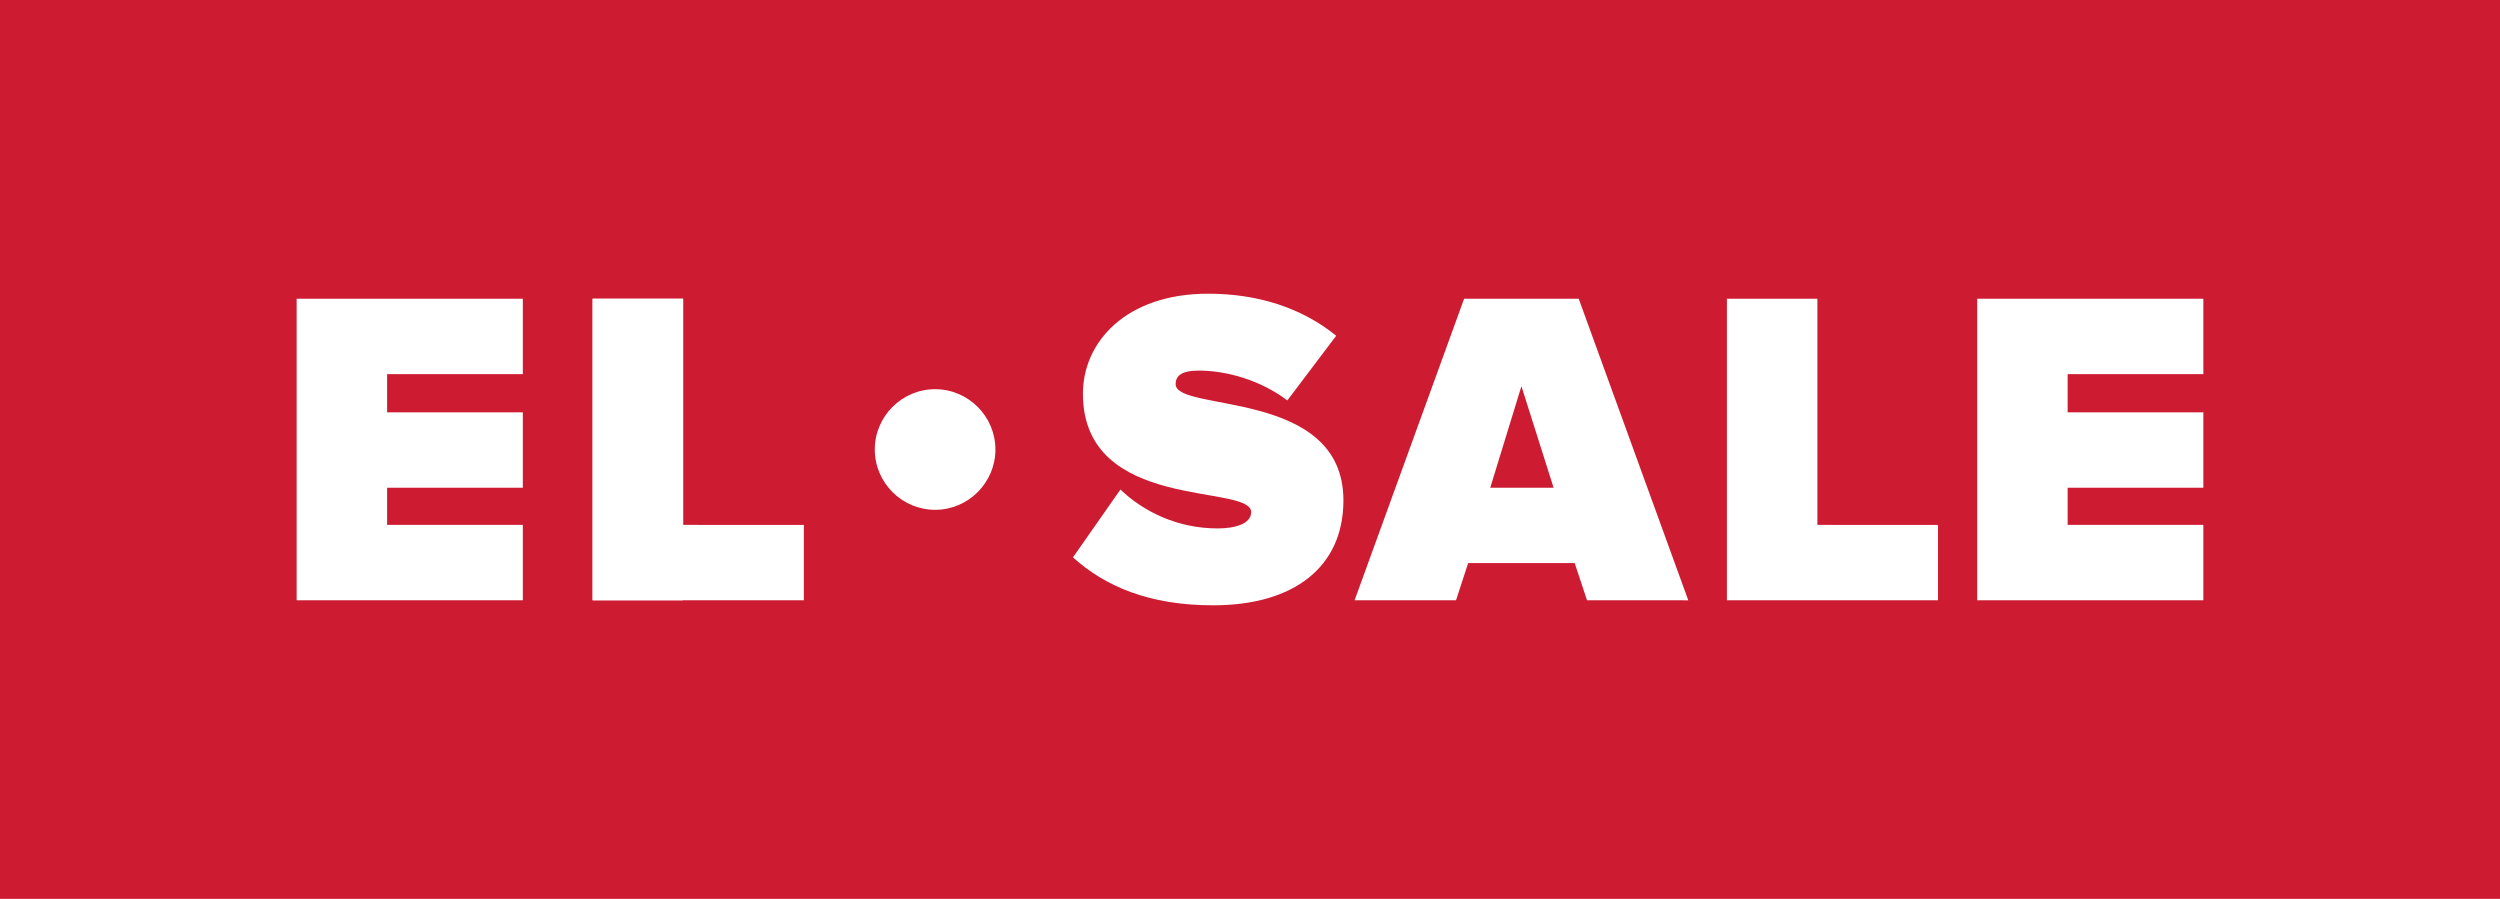
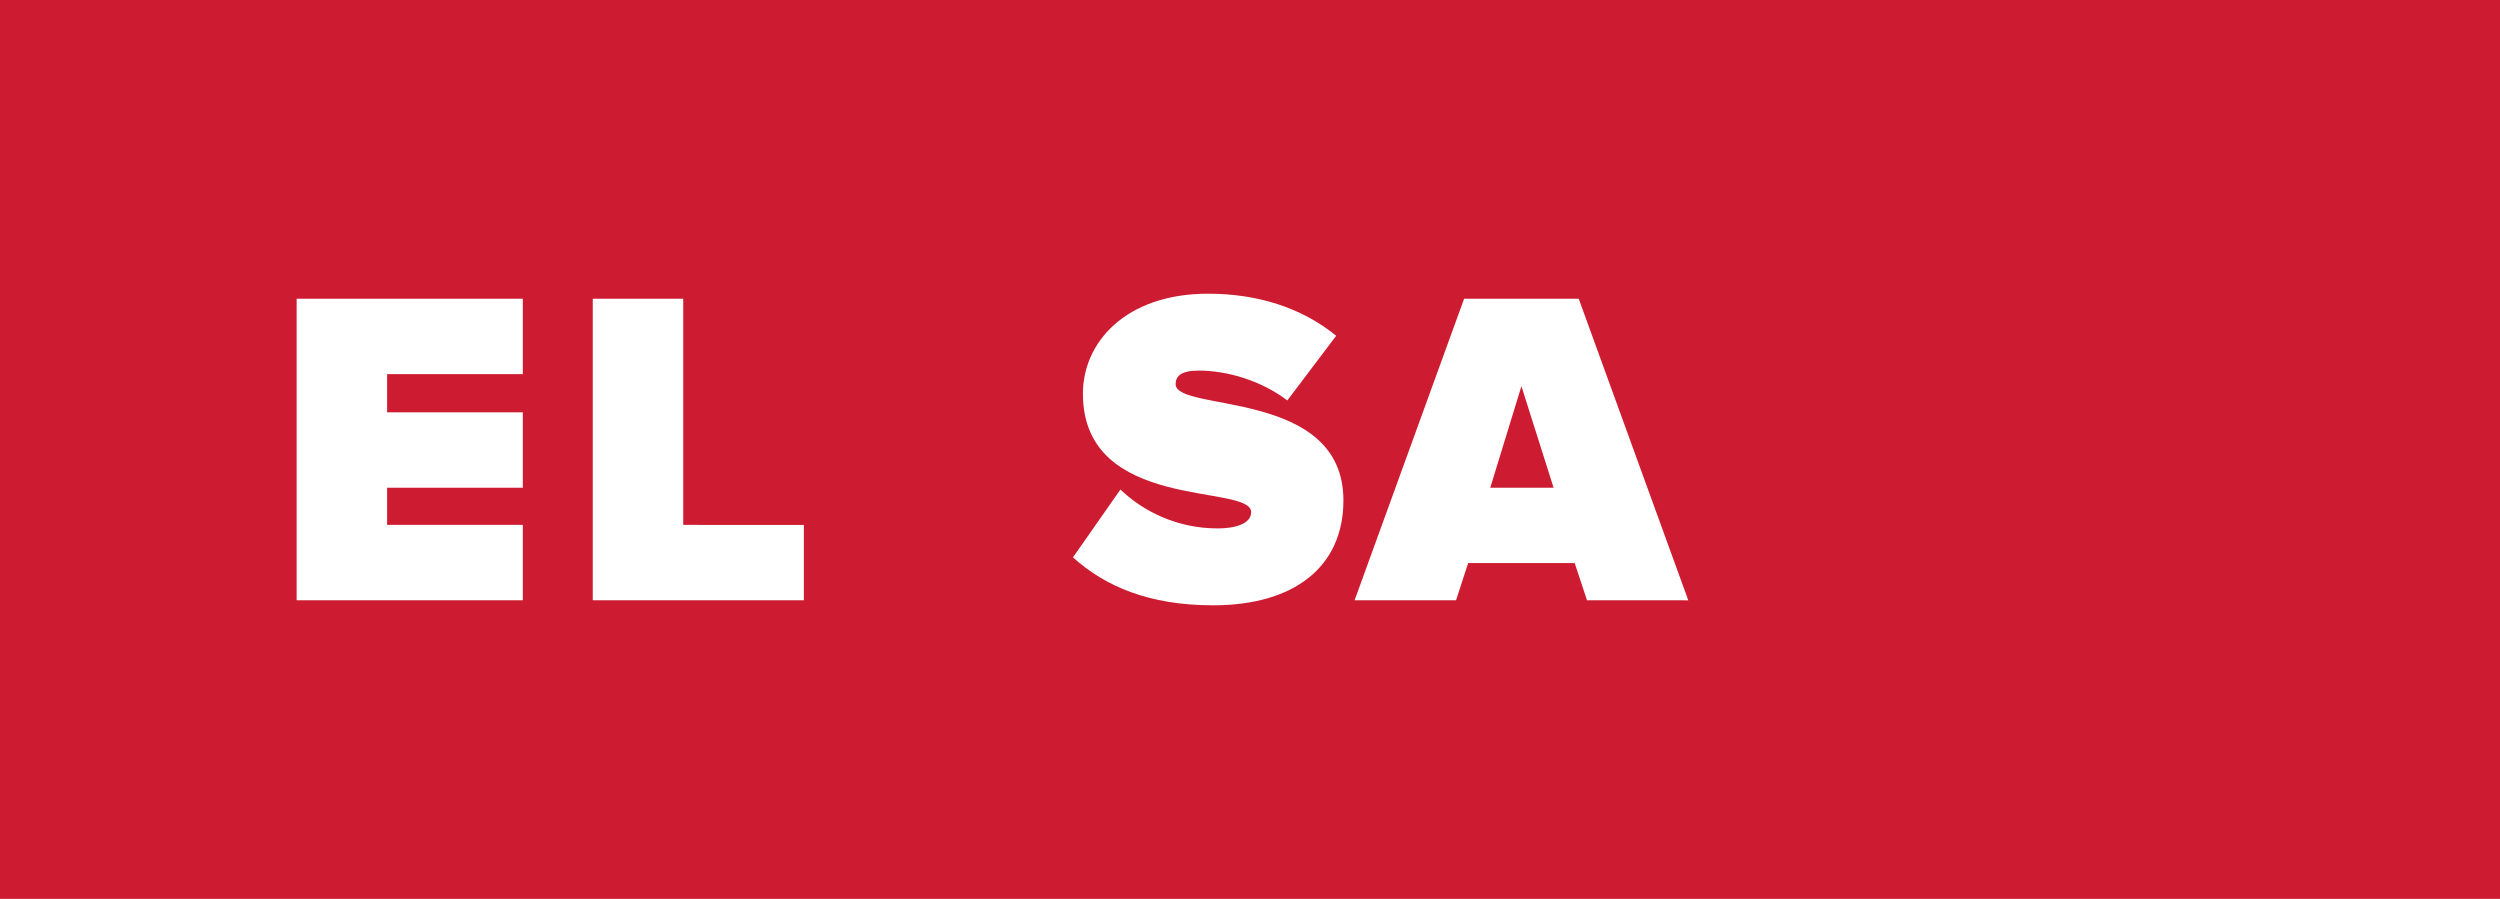
<svg xmlns="http://www.w3.org/2000/svg" xml:space="preserve" width="255.693mm" height="91.937mm" version="1.1" style="shape-rendering:geometricPrecision; text-rendering:geometricPrecision; image-rendering:optimizeQuality; fill-rule:evenodd; clip-rule:evenodd" viewBox="0 0 25569.32 9193.68">
  <defs>
    <style type="text/css">
   
    .fil0 {fill:#CD1C31}
    .fil3 {fill:white}
    .fil2 {fill:white;fill-rule:nonzero}
    .fil1 {fill:white;fill-rule:nonzero}
   
  </style>
  </defs>
  <g id="Слой_x0020_1">
    <rect class="fil0" x="-0" y="-0" width="25569.32" height="9193.68" />
-     <polygon class="fil1" points="6985.02,6139.56 6985.02,3055.27 6059.72,3055.27 6059.73,6139.56 " />
-     <polygon class="fil2" points="22535.24,6139.56 22535.24,5368.48 21147.32,5368.5 21147.31,4988.08 22535.24,4988.08 22535.24,4217.01 21147.31,4217.01 21147.31,3826.34 22535.24,3826.34 22535.24,3055.27 20222.02,3055.27 20222.02,6139.56 " />
-     <polygon class="fil2" points="19821.42,6139.56 19821.42,5368.91 18587.7,5368.48 18587.7,3055.27 17662.41,3055.27 17662.42,6139.56 " />
    <path class="fil2" d="M17267.23 6139.64l-1120.58 -3084.37 -1172.03 0 -1120.38 3084.32 1037.7 -0.03 123.8 -380.4 1089.79 0 126.04 380.34 1035.66 0.14zm-1377.6 -1151.56l-647.7 0 318.7 -1038.37 329 1038.37z" />
    <path class="fil2" d="M12407.9 6190.94c828.01,0 1332.19,-393.17 1332.19,-1073.15 0,-1147.17 -1716.11,-897.37 -1716.11,-1188.81 0,-78.63 50.88,-138.75 235.9,-138.75 291.43,0 638.34,101.76 906.64,305.29l499.56 -661.47c-351.53,-286.81 -804.85,-430.19 -1309.06,-430.19 -846.49,0 -1281.3,499.55 -1281.3,1022.27 0,1216.55 1720.74,915.88 1720.74,1211.93 0,120.25 -166.52,166.51 -342.29,166.51 -416.33,0 -763.24,-175.78 -994.52,-397.79l-485.69 693.85c328.39,296.05 777.09,490.31 1433.94,490.31z" />
    <polygon class="fil1" points="5347.24,6139.56 5347.24,5368.48 3959.32,5368.5 3959.31,4988.08 5347.24,4988.08 5347.24,4217.01 3959.31,4217.01 3959.31,3826.34 5347.24,3826.34 5347.24,3055.27 3034.02,3055.27 3034.02,6139.56 " />
    <polygon class="fil1" points="8221.62,6139.56 8221.62,5368.91 6987.9,5368.48 6987.9,3055.27 6062.61,3055.27 6062.62,6139.56 " />
-     <path class="fil3" d="M9563.94 5214.26c339.31,0 616.88,-277.58 616.88,-616.87 0,-339.27 -277.57,-616.84 -616.88,-616.84 -339.26,0 -616.84,277.57 -616.84,616.85 0,339.27 277.58,616.86 616.84,616.86z" />
  </g>
</svg>